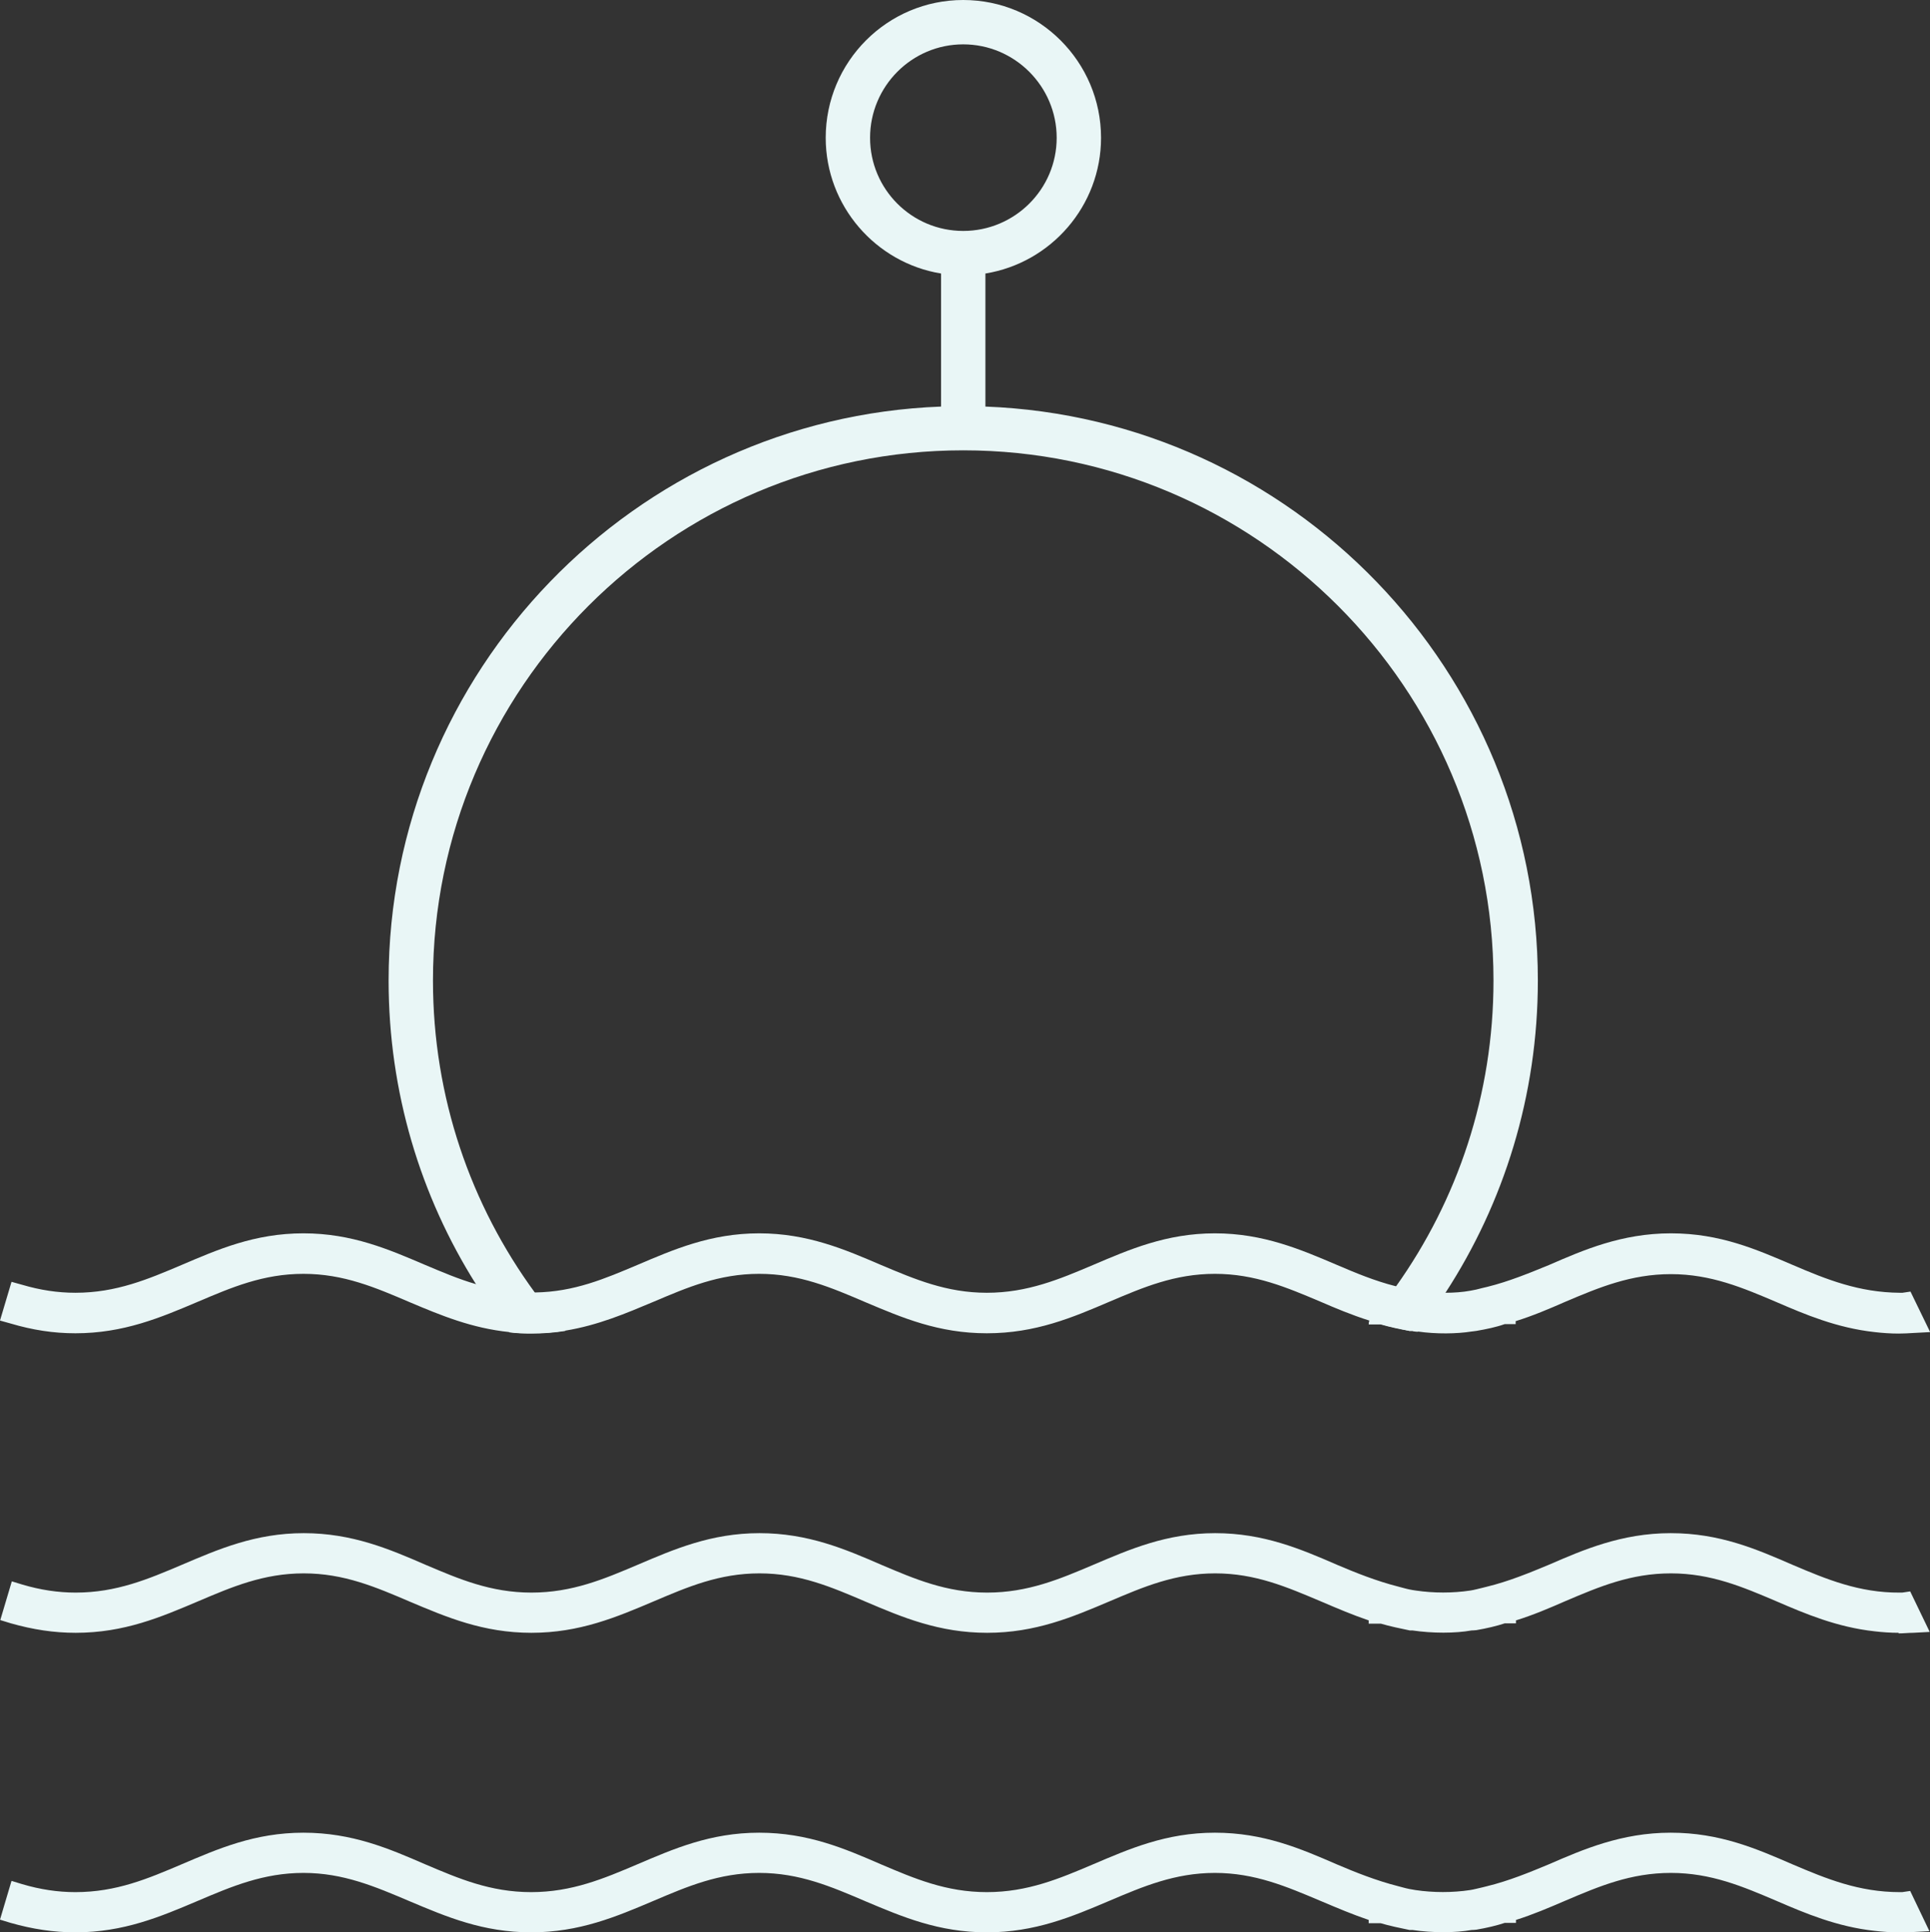
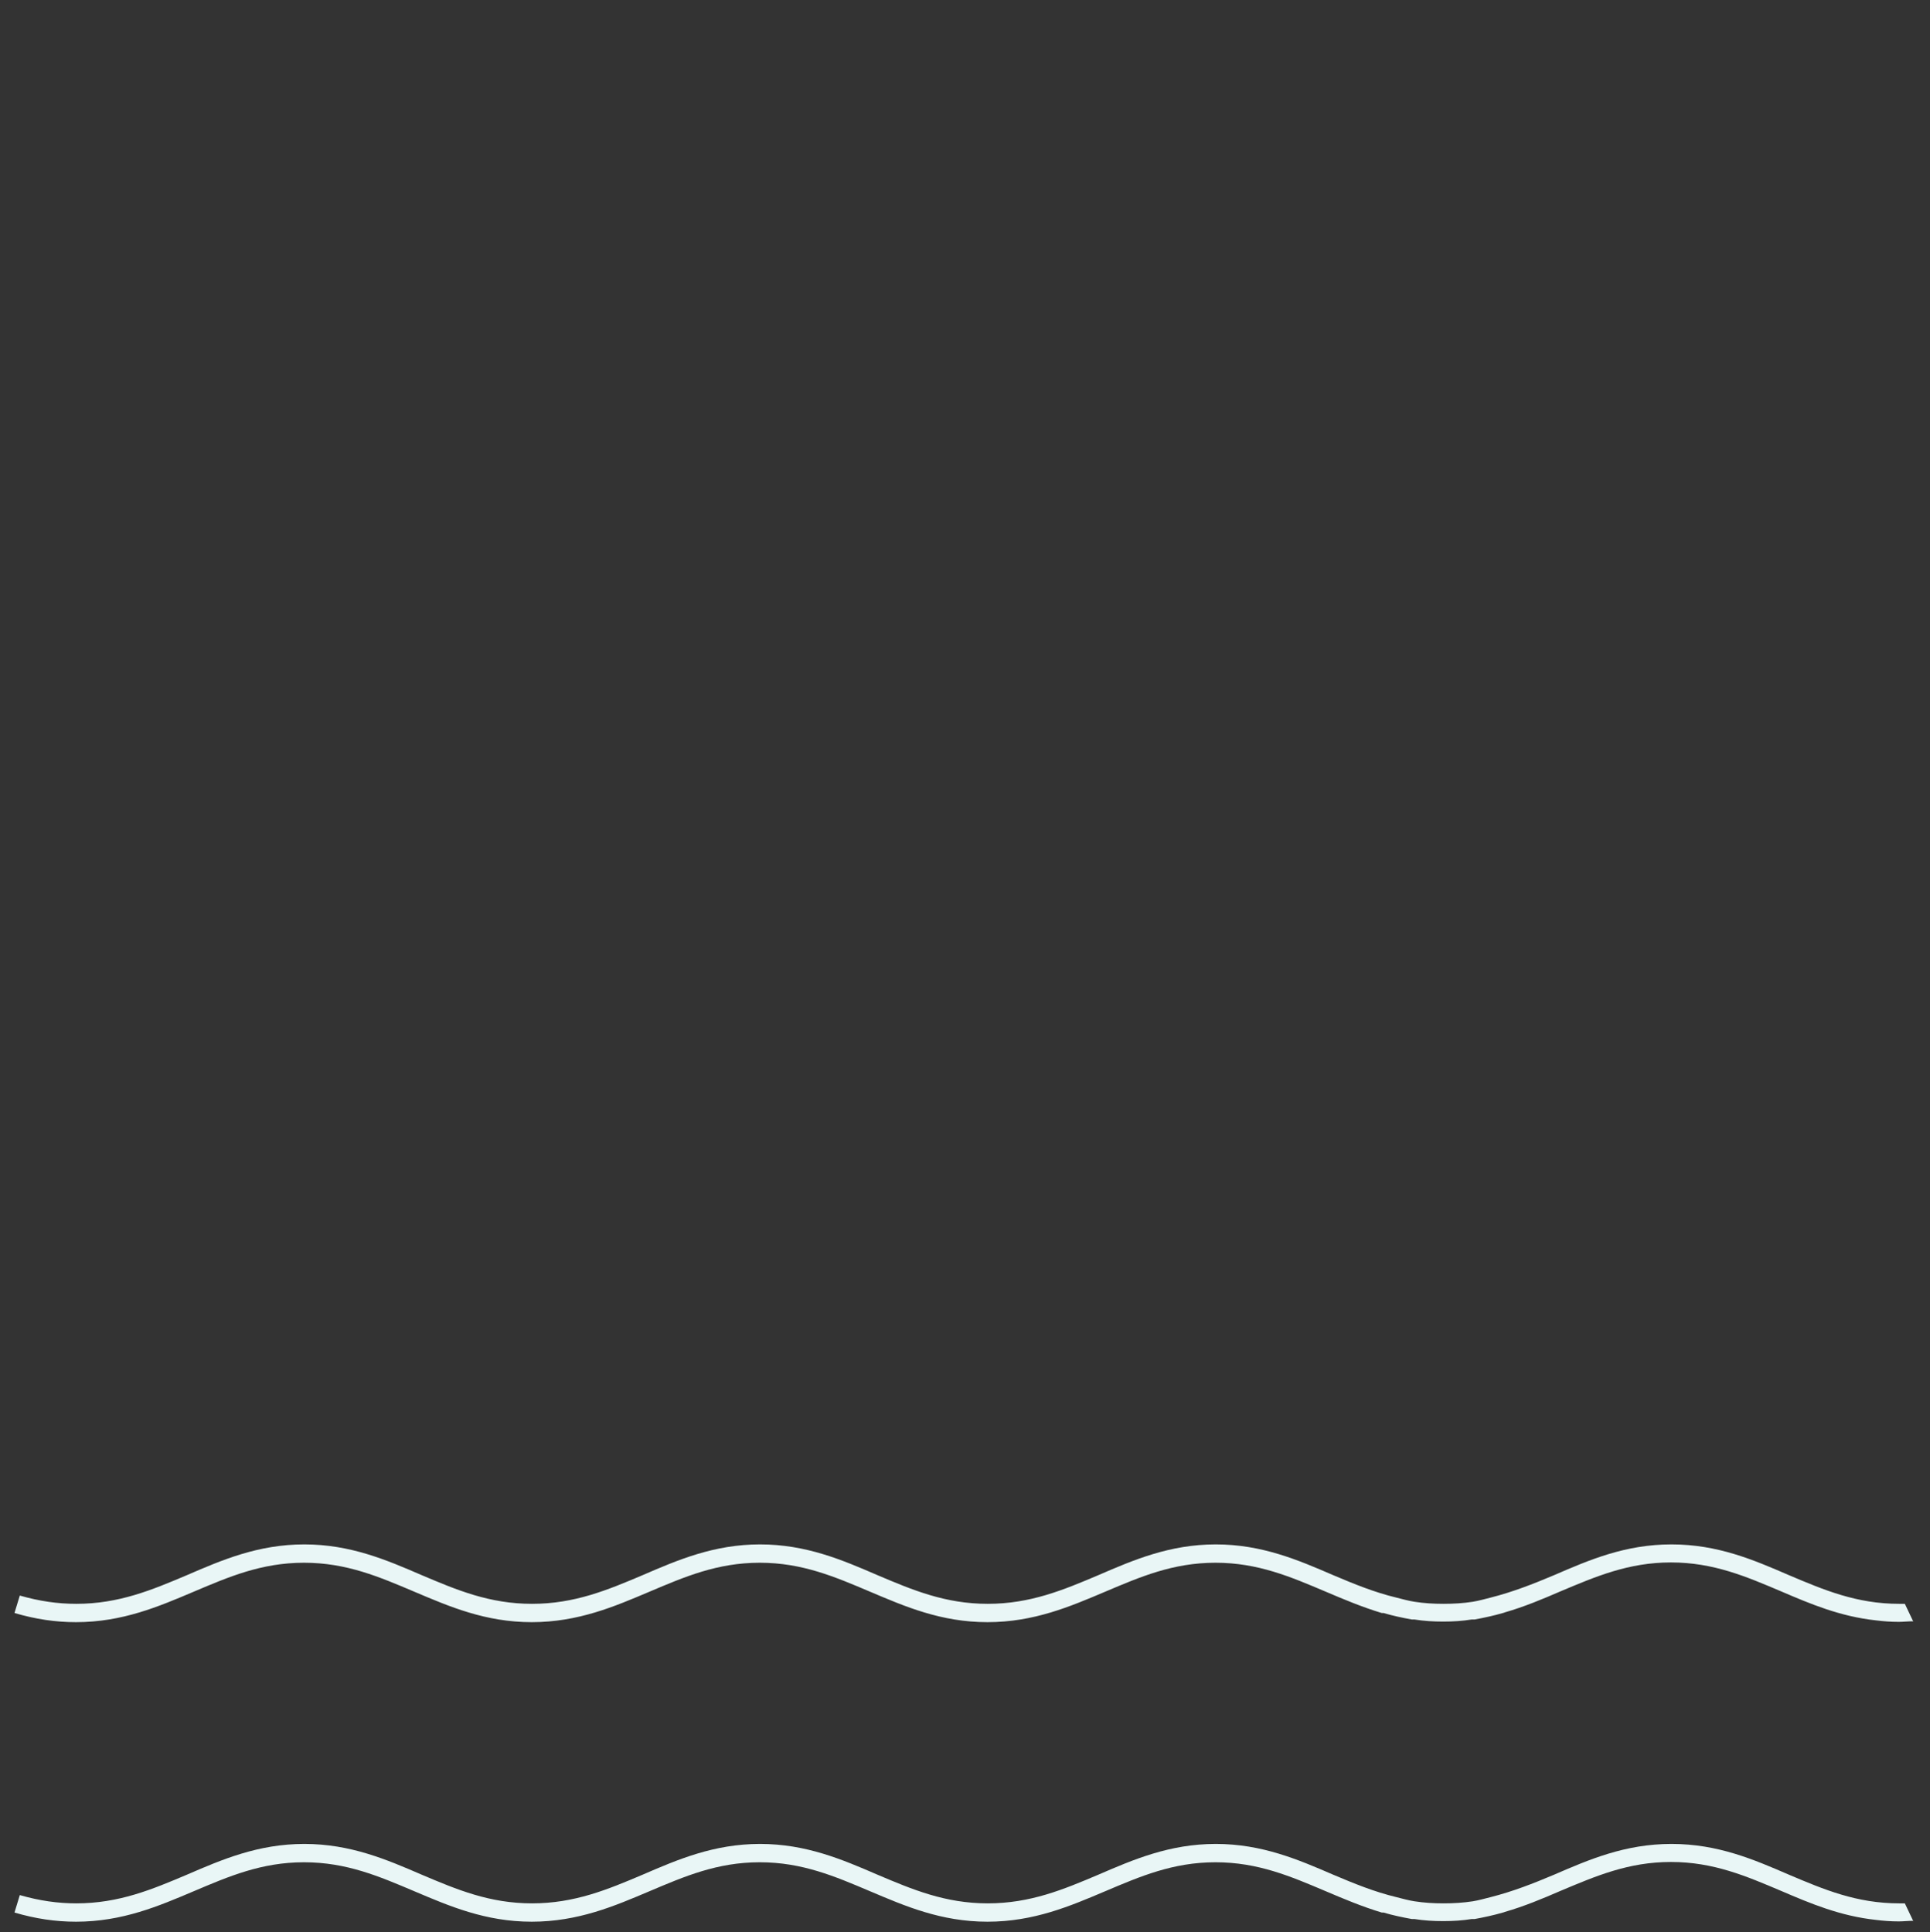
<svg xmlns="http://www.w3.org/2000/svg" id="Layer_2" data-name="Layer 2" viewBox="0 0 65.26 65.35">
  <rect x="0" y="0" width="65.26" height="65.35" fill="#333333" stroke="none" />
  <defs>
    <style> .cls-1 { fill: #e9f6f6; } </style>
  </defs>
  <g id="Layer_1-2" data-name="Layer 1">
    <g>
      <g>
-         <path class="cls-1" d="M64.68,44.71c-.15,0-.32.02-.48.02-.26,0-.52-.02-.76-.05-1.22-.13-2.23-.56-3.21-.98-1.18-.5-2.29-.98-3.73-.98s-2.55.48-3.74.98c-.6.26-1.22.52-1.88.71h0s-.04.02-.06.02c-.31.09-.63.16-.96.22-.03,0-.06,0-.1,0-.31.05-.62.07-.96.07h0c-.34,0-.66-.02-.97-.07-.02,0-.06,0-.09,0-.33-.06-.66-.13-.96-.22-.02,0-.04,0-.06,0h0c-.66-.2-1.28-.46-1.89-.72-1.18-.5-2.29-.98-3.73-.98s-2.55.48-3.73.98c-1.18.5-2.41,1.03-3.98,1.03s-2.79-.53-3.97-1.03c-1.18-.5-2.29-.98-3.73-.98s-2.55.48-3.73.98c-1.18.5-2.41,1.03-3.98,1.03s-2.79-.53-3.97-1.03c-1.18-.5-2.29-.98-3.73-.98s-2.55.48-3.73.98c-1.18.5-2.41,1.03-3.98,1.03-.69,0-1.37-.1-2.08-.31l.18-.59c.66.19,1.28.28,1.91.28,1.44,0,2.56-.47,3.74-.97,1.18-.51,2.41-1.04,3.97-1.04s2.79.53,3.97,1.04c1.18.5,2.29.97,3.73.97s2.56-.47,3.74-.97c1.18-.51,2.41-1.04,3.97-1.04s2.79.53,3.97,1.04c1.18.5,2.29.97,3.73.97s2.56-.47,3.74-.97c1.18-.51,2.41-1.04,3.97-1.04s2.79.53,3.97,1.04c.71.3,1.39.58,2.14.76.2.05.41.11.61.14.32.05.64.07.98.07s.67-.02.99-.07c.19-.03.4-.09.6-.14.75-.19,1.44-.46,2.15-.76,1.18-.51,2.4-1.04,3.97-1.04s2.79.53,3.97,1.04c1.18.5,2.29.97,3.73.97.06,0,.13,0,.19,0l.29.61Z" />
-         <path class="cls-1" d="M65.26,45.05l-.56.03c-.16.01-.33.02-.5.02-.28,0-.55-.02-.81-.05-1.28-.14-2.36-.6-3.31-1.01-1.15-.49-2.23-.95-3.58-.95s-2.43.45-3.56.93c-.57.25-1.11.48-1.69.66v.1h-.37c-.28.1-.61.17-.96.23-.1.01-.13.02-.16.02-.5.08-1.2.09-1.82,0-.06,0-.12,0-.18-.02h-.1c-.34-.07-.66-.14-.98-.23h-.4l.02-.1v-.02c-.6-.19-1.17-.43-1.63-.63-1.16-.49-2.23-.95-3.59-.95s-2.43.46-3.56.94c-1.26.54-2.51,1.07-4.15,1.07s-2.87-.53-4.08-1.04c-1.19-.51-2.26-.97-3.62-.97s-2.43.46-3.56.94c-.95.4-1.89.8-2.99.98-.37.06-.75.09-1.16.09-.25,0-.5,0-.73-.04-1.28-.13-2.33-.57-3.35-1-1.19-.51-2.26-.97-3.62-.97s-2.43.46-3.56.94c-1.27.54-2.52,1.07-4.15,1.07-.74,0-1.45-.11-2.19-.33l-.36-.1.39-1.31.36.1c.61.18,1.2.27,1.8.27,1.38,0,2.46-.46,3.59-.94,1.22-.52,2.47-1.07,4.12-1.07s2.9.55,4.12,1.07c.57.24,1.13.48,1.72.65.58.18,1.18.29,1.86.29.04,0,.09,0,.13-.01,1.33-.02,2.37-.47,3.46-.93,1.22-.52,2.48-1.07,4.12-1.07s2.91.55,4.12,1.07c1.14.48,2.21.94,3.58.94s2.46-.46,3.59-.94c1.22-.52,2.48-1.07,4.12-1.07s2.91.55,4.13,1.07c.61.26,1.27.54,1.99.72.03.01.06.01.09.02l.15.04c.14.04.28.07.42.09.33.05.67.08,1.01.07.29,0,.58-.02.85-.07.12-.02.26-.05.4-.09l.17-.04c.73-.18,1.43-.47,2.09-.74,1.15-.5,2.45-1.07,4.12-1.07s2.9.55,4.12,1.07c1.14.49,2.24.93,3.62.94h.09l.27-.04.66,1.36Z" />
-       </g>
+         </g>
      <g>
        <path class="cls-1" d="M64.68,54.83c-.15,0-.32.02-.48.02-.26,0-.52-.02-.76-.05-1.22-.13-2.23-.56-3.21-.98-1.18-.5-2.29-.98-3.73-.98s-2.55.48-3.74.98c-.6.26-1.22.52-1.88.71h0s-.04.02-.06.02c-.31.09-.63.16-.96.22-.03,0-.06,0-.1,0-.31.05-.62.07-.96.07h0c-.34,0-.66-.02-.97-.07-.02,0-.06,0-.09,0-.33-.06-.66-.13-.96-.22-.02,0-.04,0-.06,0h0c-.66-.2-1.28-.46-1.89-.72-1.18-.5-2.29-.98-3.73-.98s-2.55.48-3.73.98c-1.18.5-2.41,1.03-3.98,1.03s-2.79-.53-3.97-1.03c-1.18-.5-2.29-.98-3.73-.98s-2.55.48-3.73.98c-1.18.5-2.41,1.03-3.98,1.03s-2.79-.53-3.97-1.03c-1.18-.5-2.29-.98-3.73-.98s-2.55.48-3.73.98c-1.18.5-2.41,1.03-3.98,1.03-.69,0-1.37-.1-2.08-.31l.18-.59c.66.19,1.28.28,1.91.28,1.44,0,2.56-.47,3.74-.97,1.18-.51,2.41-1.04,3.97-1.04s2.79.53,3.97,1.04c1.18.5,2.29.97,3.73.97s2.56-.47,3.74-.97c1.18-.51,2.41-1.04,3.97-1.04s2.79.53,3.97,1.04c1.18.5,2.29.97,3.73.97s2.56-.47,3.74-.97c1.18-.51,2.41-1.04,3.97-1.04s2.79.53,3.97,1.04c.71.3,1.39.58,2.14.76.2.05.41.11.61.14.32.05.64.07.98.07s.67-.02.99-.07c.19-.03.4-.09.6-.14.75-.19,1.44-.46,2.15-.76,1.18-.51,2.4-1.04,3.97-1.04s2.79.53,3.97,1.04c1.18.5,2.29.97,3.73.97.06,0,.13,0,.19,0l.29.61Z" />
-         <path class="cls-1" d="M64.2,55.22c-.28,0-.55-.02-.81-.05-1.28-.14-2.36-.6-3.31-1.01-1.15-.49-2.22-.95-3.58-.95s-2.42.45-3.55.93c-.57.25-1.11.48-1.69.66v.1h-.38c-.27.09-.61.17-.96.23-.1.01-.13.01-.16.01-.55.1-1.33.1-2,0h-.09c-.34-.07-.67-.14-.98-.23h-.03s-.38,0-.38,0v-.11c-.53-.18-1.05-.4-1.61-.64-1.16-.49-2.22-.95-3.58-.95s-2.43.46-3.56.94c-1.27.54-2.52,1.07-4.15,1.07s-2.88-.53-4.08-1.04c-1.19-.51-2.26-.97-3.62-.97s-2.43.46-3.56.94c-1.27.54-2.52,1.07-4.15,1.07s-2.87-.53-4.08-1.04c-1.19-.51-2.26-.97-3.62-.97s-2.43.46-3.56.94c-1.27.54-2.51,1.07-4.15,1.07-.74,0-1.45-.11-2.19-.32l-.36-.11.39-1.31.36.11c.61.18,1.2.27,1.8.27,1.38,0,2.46-.46,3.59-.94,1.22-.52,2.48-1.07,4.12-1.07s2.9.54,4.12,1.07c1.13.48,2.2.94,3.58.94s2.46-.46,3.59-.94c1.22-.52,2.48-1.07,4.12-1.07s2.9.54,4.12,1.07c1.13.48,2.2.94,3.58.94s2.46-.46,3.59-.94c1.22-.52,2.48-1.07,4.12-1.07s2.9.54,4.12,1.07c.61.26,1.33.55,2.08.74l.15.04c.14.04.28.07.43.09.6.09,1.26.09,1.85,0,.13-.02.27-.06.4-.09l.16-.04c.74-.18,1.44-.47,2.09-.74,1.15-.5,2.46-1.07,4.12-1.07s2.9.54,4.12,1.07c1.15.49,2.26.95,3.63.94.03,0,.06,0,.08,0l.27-.04.66,1.37-.56.03-.02-.37.02.37c-.16,0-.33.02-.49.02Z" />
      </g>
      <g>
        <path class="cls-1" d="M64.68,64.96c-.15,0-.32.02-.48.02-.26,0-.52-.02-.76-.05-1.22-.13-2.23-.56-3.21-.98-1.18-.5-2.29-.98-3.73-.98s-2.55.48-3.74.98c-.6.26-1.22.52-1.88.71h0s-.04.02-.06.02c-.31.09-.63.16-.96.22-.03,0-.06,0-.1,0-.31.05-.62.07-.96.07h0c-.34,0-.66-.02-.97-.07-.02,0-.06,0-.09,0-.33-.06-.66-.13-.96-.22-.02,0-.04,0-.06,0h0c-.66-.2-1.28-.46-1.89-.72-1.18-.5-2.29-.98-3.73-.98s-2.55.48-3.73.98c-1.18.5-2.41,1.03-3.98,1.03s-2.79-.53-3.97-1.03c-1.18-.5-2.29-.98-3.73-.98s-2.55.48-3.73.98c-1.18.5-2.41,1.03-3.98,1.03s-2.79-.53-3.97-1.03c-1.18-.5-2.29-.98-3.73-.98s-2.55.48-3.73.98c-1.18.5-2.41,1.03-3.98,1.03-.69,0-1.37-.1-2.08-.31l.18-.59c.66.19,1.28.28,1.91.28,1.44,0,2.56-.47,3.74-.97,1.18-.51,2.41-1.04,3.97-1.04s2.79.53,3.97,1.04c1.18.5,2.29.97,3.73.97s2.56-.47,3.74-.97c1.18-.51,2.41-1.04,3.97-1.04s2.79.53,3.97,1.04c1.18.5,2.29.97,3.73.97s2.56-.47,3.74-.97c1.18-.51,2.41-1.04,3.97-1.04s2.79.53,3.97,1.04c.71.3,1.39.58,2.14.76.2.05.41.11.61.14.32.05.64.07.98.07s.67-.02.99-.07c.19-.03.4-.09.6-.14.75-.19,1.44-.46,2.15-.76,1.18-.51,2.4-1.04,3.97-1.04s2.79.53,3.97,1.04c1.18.5,2.29.97,3.73.97.06,0,.13,0,.19,0l.29.61Z" />
-         <path class="cls-1" d="M64.2,65.35c-.28,0-.55-.02-.81-.05-1.28-.14-2.36-.6-3.31-1.01-1.15-.49-2.22-.95-3.58-.95s-2.42.45-3.55.93c-.58.25-1.12.48-1.69.66v.1h-.38c-.27.09-.61.17-.96.23-.1.01-.13.01-.16.01-.55.1-1.33.1-2,0h-.1c-.34-.07-.67-.14-.98-.23h-.02s-.38,0-.38,0v-.11c-.53-.18-1.03-.39-1.62-.64-1.16-.49-2.23-.95-3.58-.95s-2.43.46-3.56.94c-1.27.54-2.52,1.07-4.15,1.07s-2.87-.53-4.08-1.04c-1.19-.51-2.26-.97-3.62-.97s-2.43.46-3.56.94c-1.27.54-2.52,1.07-4.15,1.07s-2.87-.53-4.08-1.04c-1.2-.51-2.27-.97-3.62-.97s-2.43.46-3.56.94c-1.27.54-2.52,1.07-4.15,1.07-.74,0-1.45-.11-2.19-.32l-.36-.11.39-1.31.36.11c.61.18,1.2.27,1.8.27,1.39,0,2.46-.46,3.59-.94,1.22-.52,2.47-1.07,4.12-1.07s2.9.54,4.12,1.07c1.13.48,2.2.94,3.58.94s2.46-.46,3.59-.94c1.22-.52,2.47-1.07,4.12-1.07s2.9.54,4.12,1.07c1.13.48,2.2.94,3.58.94s2.46-.46,3.59-.94c1.22-.52,2.47-1.07,4.12-1.07s2.9.54,4.12,1.07c.61.26,1.33.55,2.08.74l.15.04c.14.04.29.07.43.09.6.09,1.26.09,1.85,0,.13-.02.27-.06.41-.09l.16-.04c.74-.18,1.44-.47,2.09-.74,1.15-.5,2.46-1.07,4.12-1.07s2.9.54,4.12,1.07c1.15.49,2.25.94,3.63.94.03,0,.06,0,.08,0l.27-.04.65,1.36-.56.03c-.16,0-.33.02-.5.02Z" />
      </g>
    </g>
-     <path class="cls-1" d="M33.32,13.75v-4.5c2.22-.36,3.91-2.29,3.91-4.59,0-2.57-2.09-4.66-4.66-4.66s-4.65,2.09-4.65,4.66c0,2.3,1.69,4.23,3.9,4.59v4.5c-10.36.39-18.68,8.95-18.68,19.41,0,3.77,1.08,7.3,2.96,10.28.09.16.19.32.29.47.17.25.34.49.52.73.09.14.2.28.32.42.23.03.48.04.73.04.41,0,.79-.03,1.16-.09-.1-.12-.2-.23-.3-.35-.16-.19-.31-.38-.45-.57-.1-.12-.19-.25-.28-.37-2.17-2.96-3.45-6.61-3.45-10.56,0-9.88,8.04-17.93,17.93-17.93s17.93,8.05,17.93,17.93c0,3.86-1.22,7.43-3.3,10.35-.07.11-.15.21-.23.32-.13.18-.26.35-.41.53-.08.11-.17.22-.26.33l-.02.1h.4c.32.09.64.16.98.22h.1c.06.02.12.03.18.03.09-.12.18-.23.26-.35.15-.19.29-.39.42-.59.09-.12.17-.24.25-.37,1.98-3.04,3.13-6.68,3.13-10.57,0-10.46-8.31-19.02-18.68-19.41ZM29.42,4.66c0-1.74,1.41-3.16,3.15-3.16s3.16,1.42,3.16,3.16-1.42,3.15-3.16,3.15-3.15-1.41-3.15-3.15Z" />
  </g>
</svg>